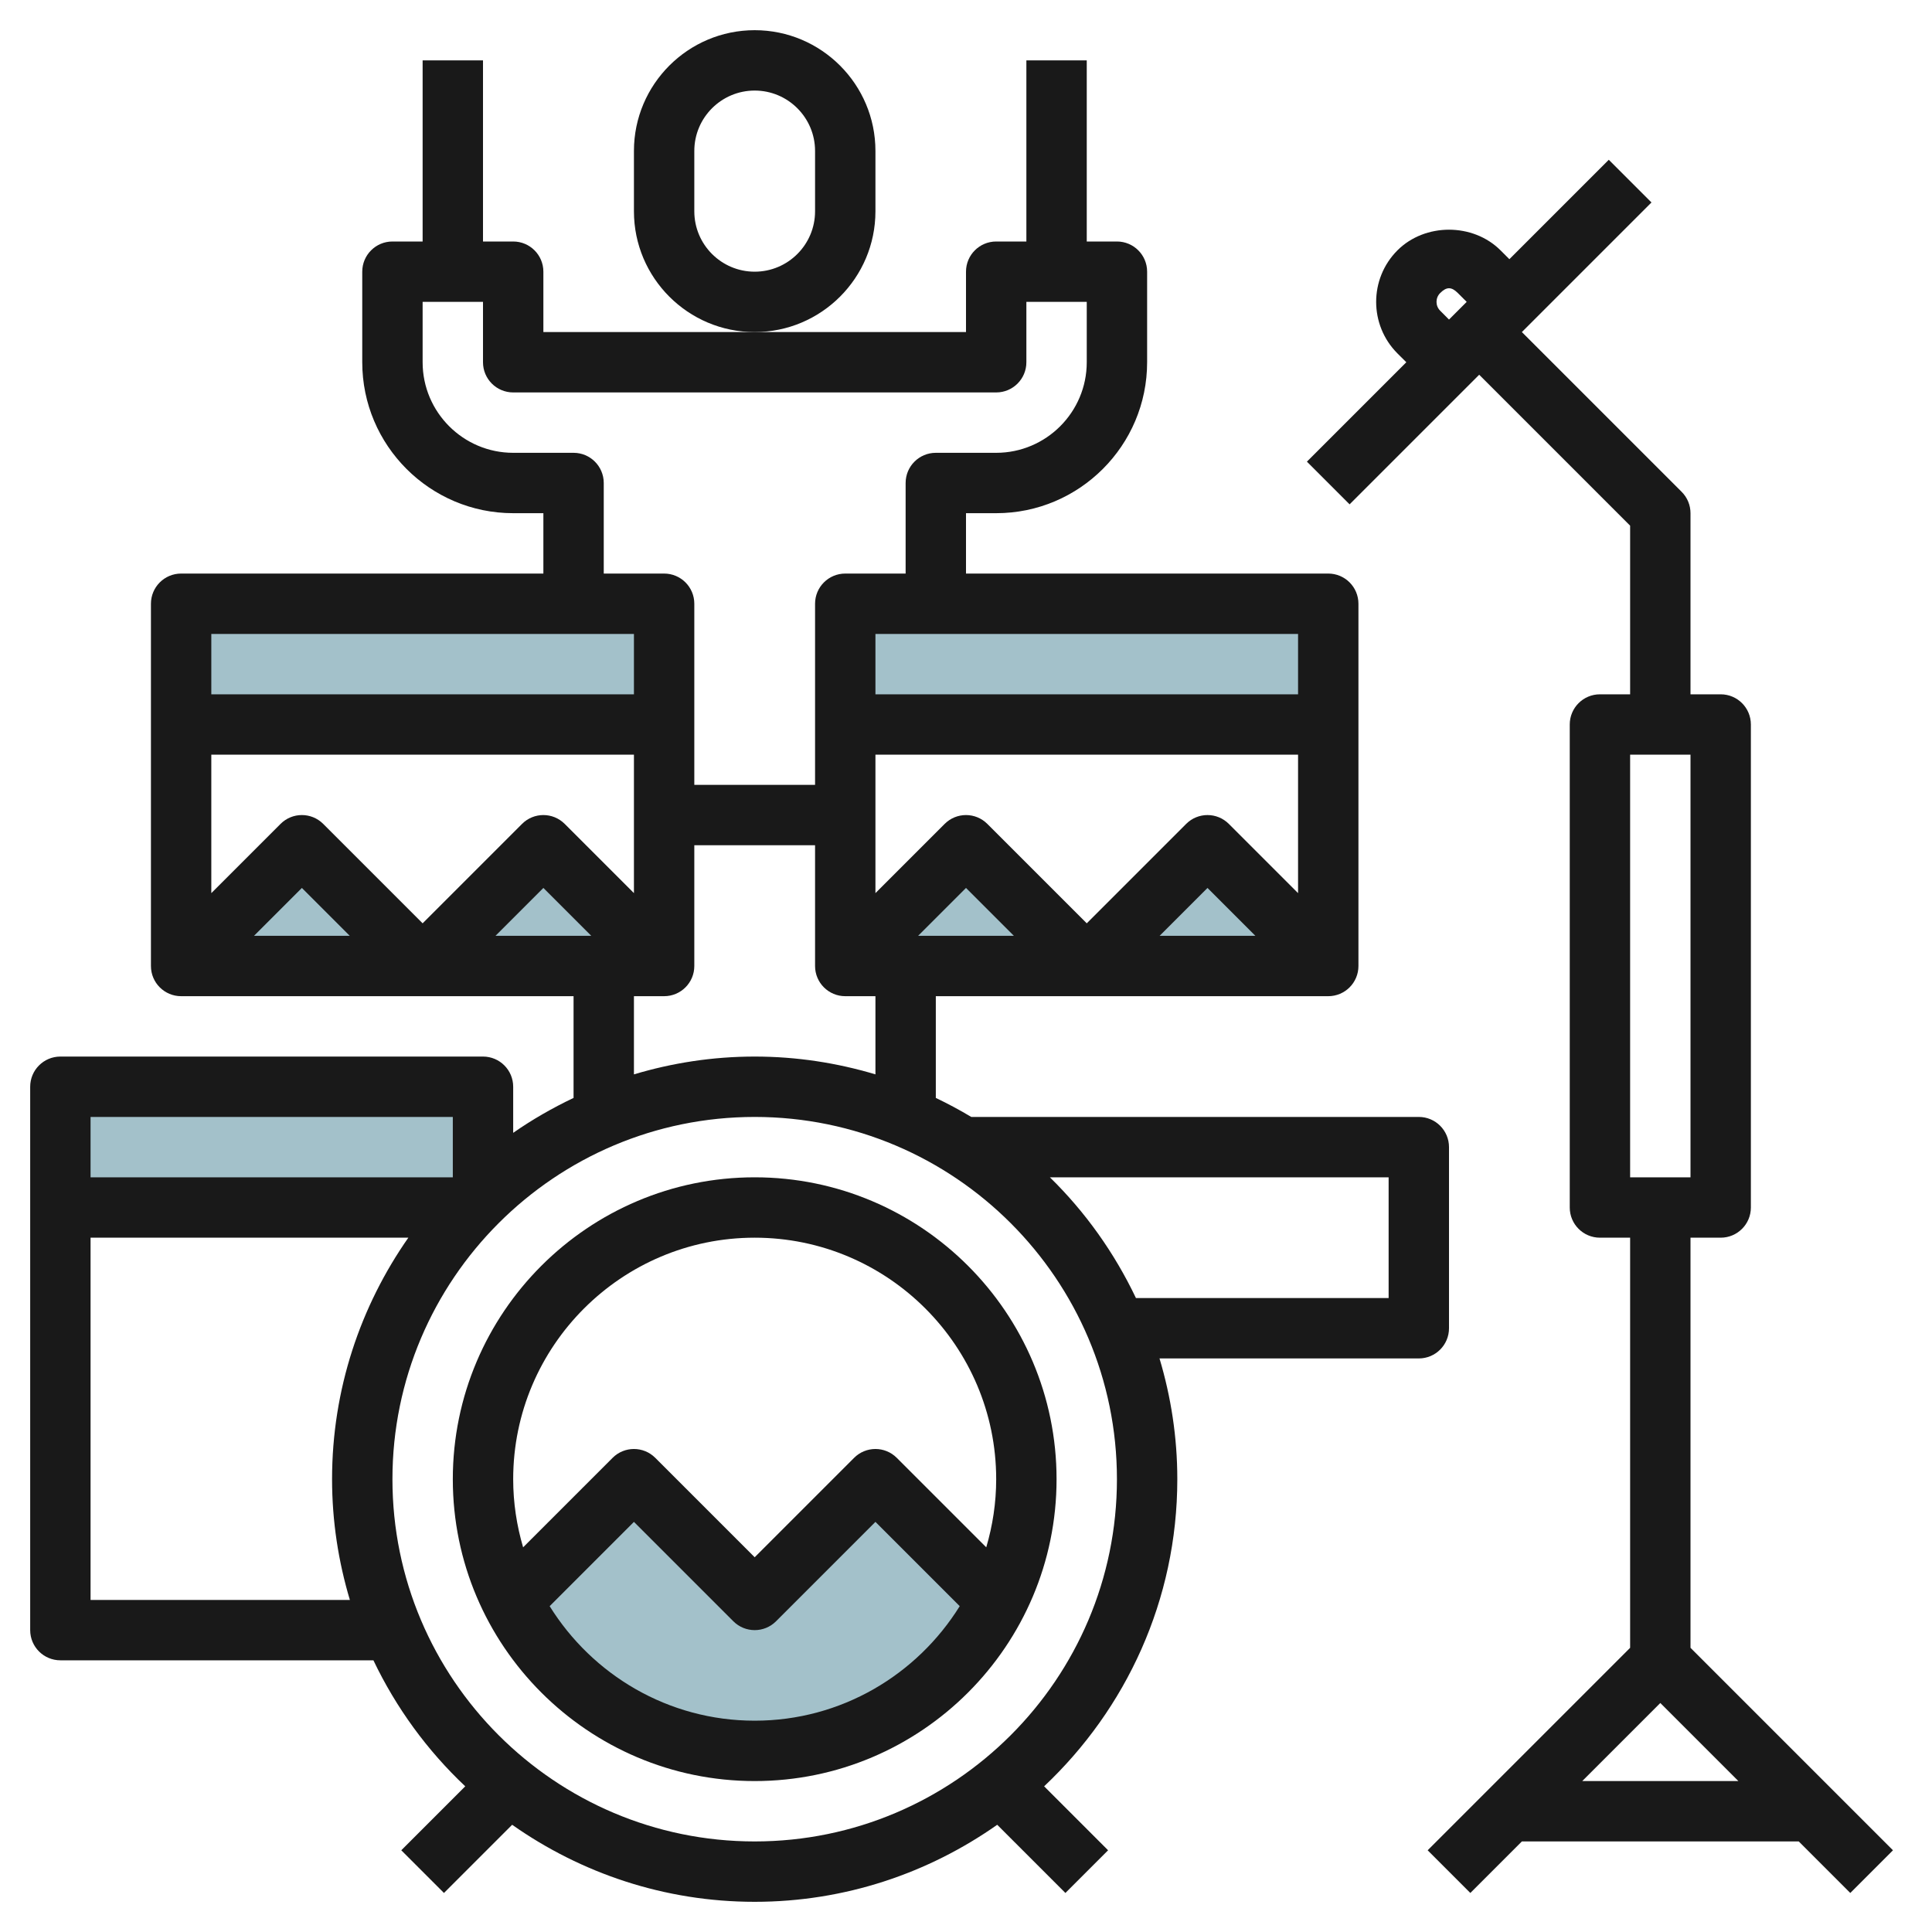
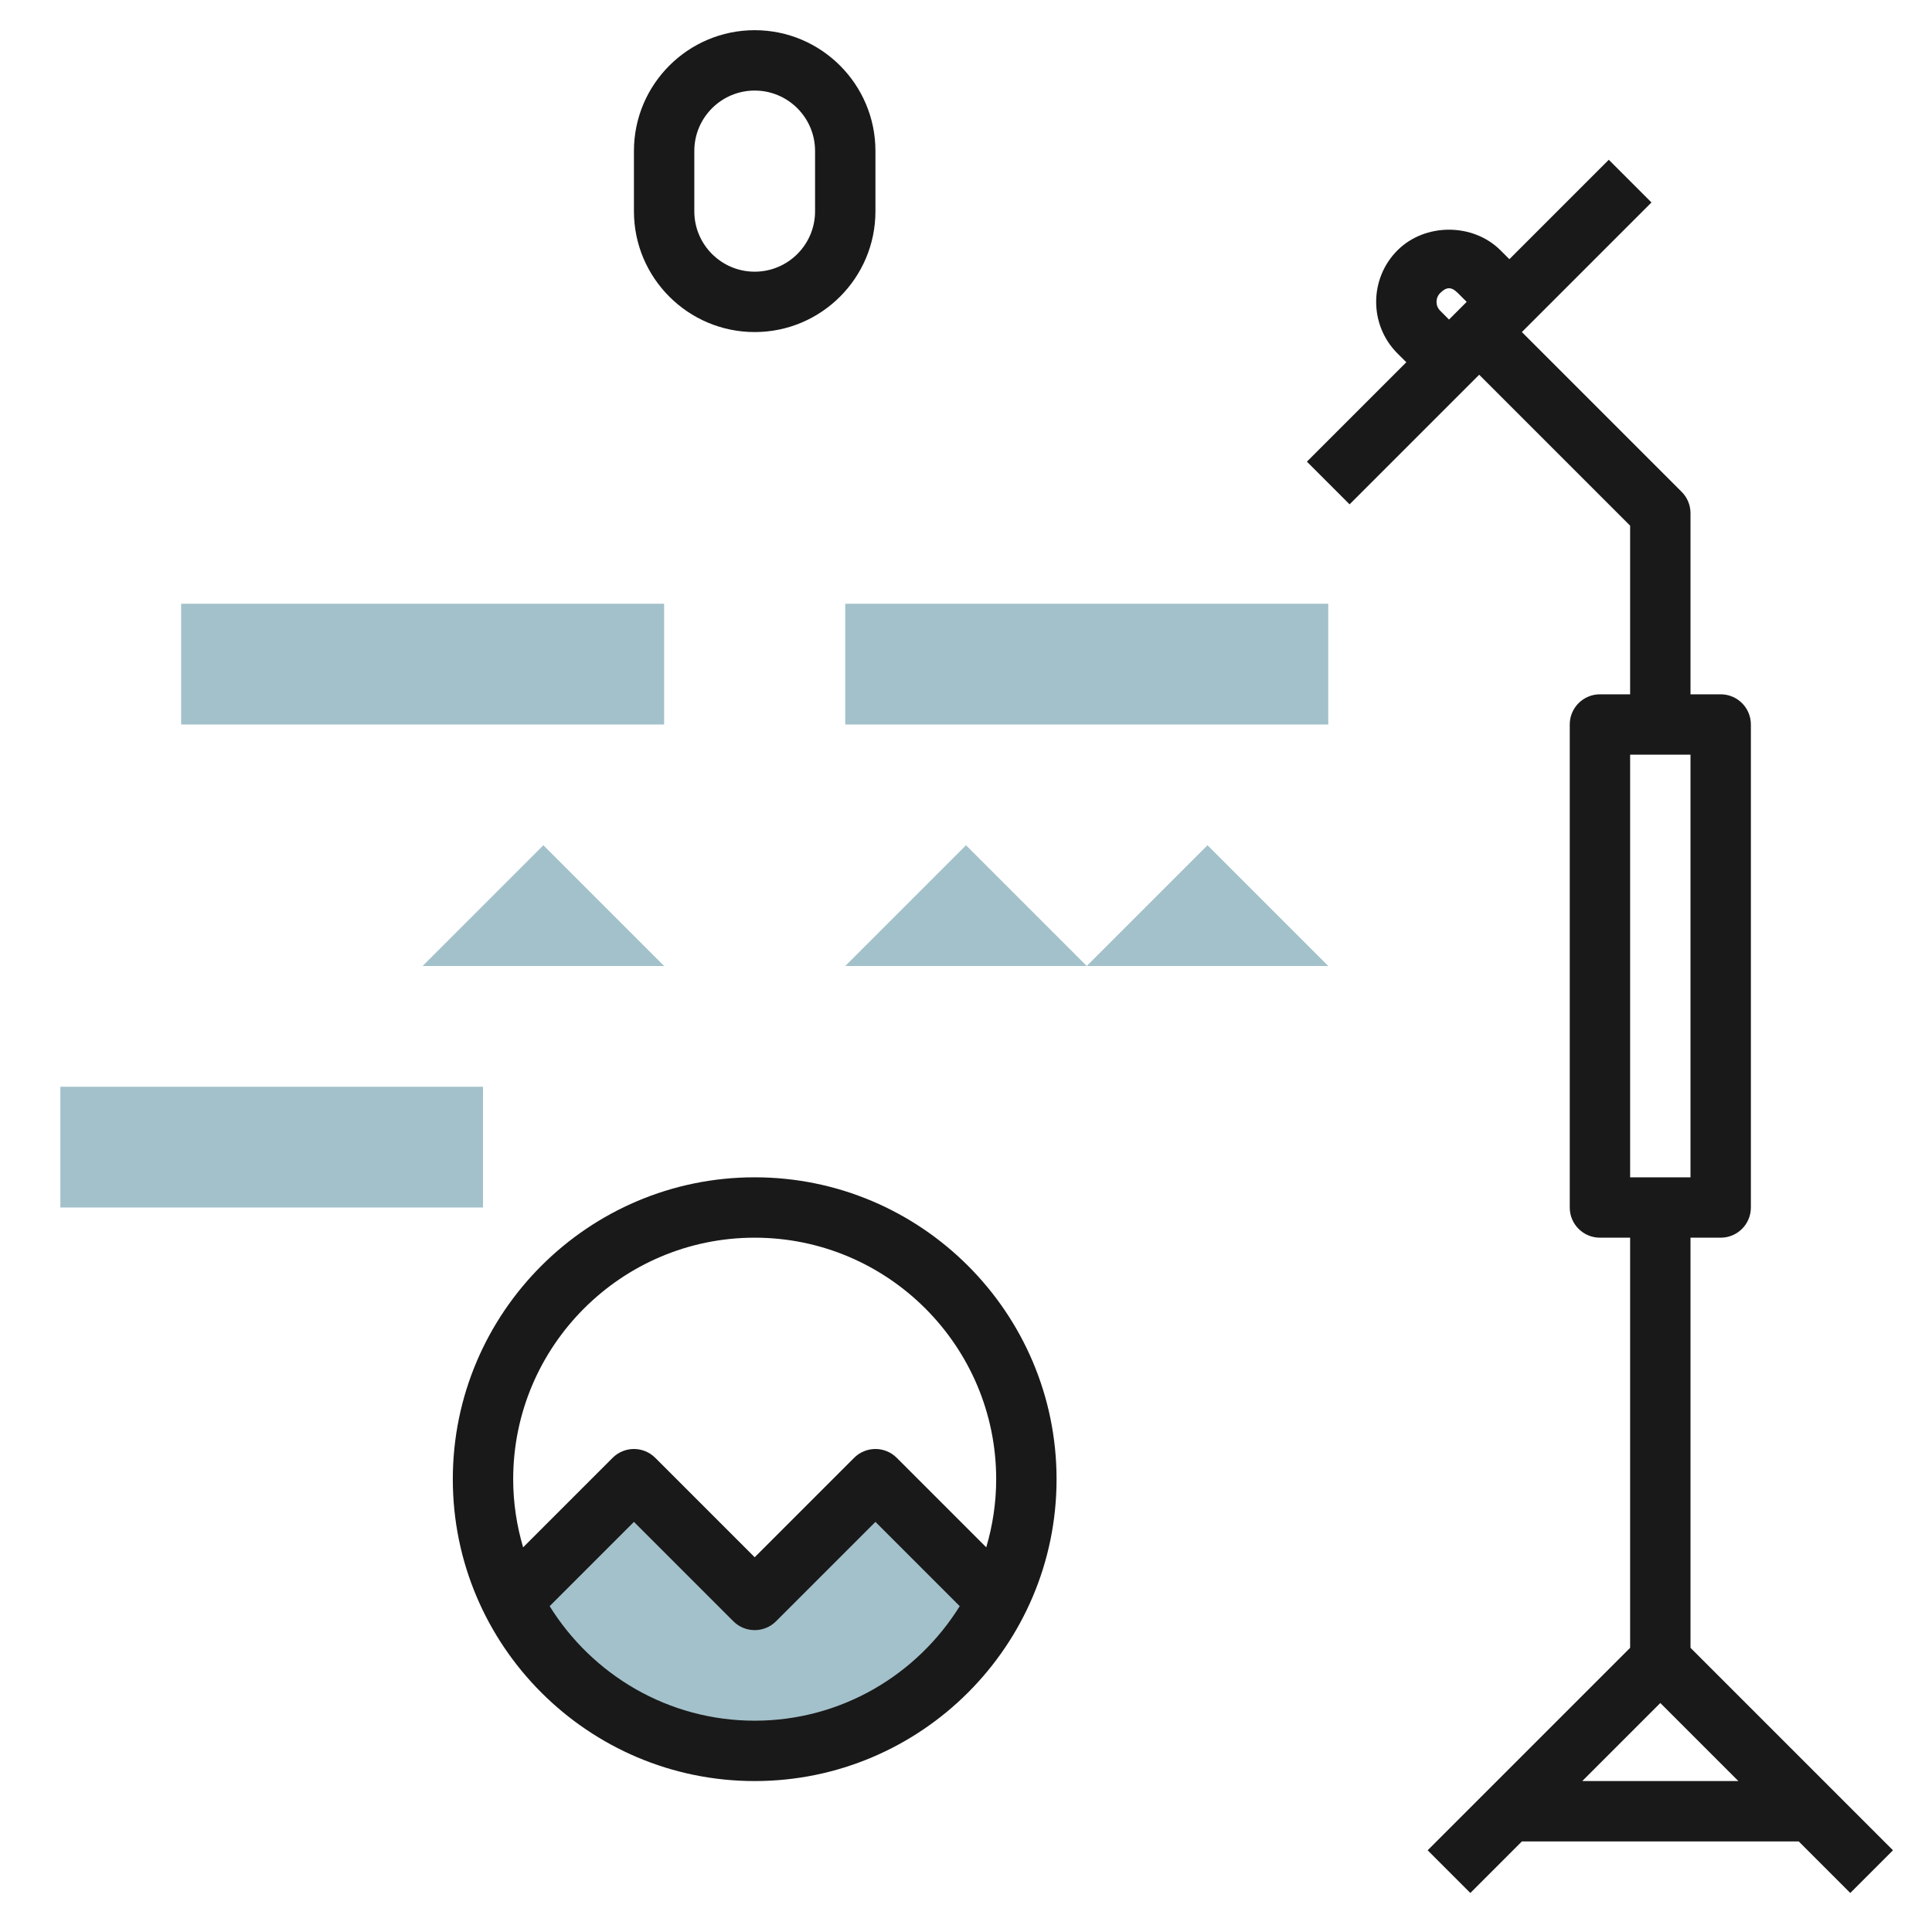
<svg xmlns="http://www.w3.org/2000/svg" id="Layer_3" enable-background="new 0 0 64 64" height="512" viewBox="0 0 64 64" width="512">
  <g>
    <g fill="#a3c1ca">
      <path d="m6 20h16v4h-16z" />
-       <path d="m6 32 4-4 4 4z" />
      <path d="m14 32 4-4 4 4z" />
      <path d="m28 20h16v4h-16z" />
      <path d="m28 32 4-4 4 4z" />
      <path d="m36 32 4-4 4 4z" />
      <path d="m2 36h14v4h-14z" />
      <path d="m33 53-4-4-4 4-4-4-4 4v.111c1.494 2.901 4.512 4.889 8 4.889s6.506-1.988 8-4.889z" />
    </g>
    <g fill="#191919">
      <path d="m25 39c-5.514 0-10 4.486-10 10s4.486 10 10 10 10-4.486 10-10-4.486-10-10-10zm0 18c-2.867 0-5.379-1.521-6.792-3.794l2.792-2.792 3.293 3.293c.195.195.451.293.707.293s.512-.098.707-.293l3.293-3.293 2.792 2.792c-1.413 2.273-3.925 3.794-6.792 3.794zm7.671-5.743-2.964-2.964c-.391-.391-1.023-.391-1.414 0l-3.293 3.293-3.293-3.293c-.391-.391-1.023-.391-1.414 0l-2.964 2.964c-.211-.717-.329-1.473-.329-2.257 0-4.411 3.589-8 8-8s8 3.589 8 8c0 .784-.118 1.54-.329 2.257z" />
-       <path d="m48 44v-6c0-.553-.448-1-1-1h-14.826c-.38-.228-.771-.438-1.174-.63v-3.37h13c.552 0 1-.447 1-1v-12c0-.553-.448-1-1-1h-12v-2h1c2.757 0 5-2.243 5-5v-3c0-.553-.448-1-1-1h-1v-6h-2v6h-1c-.552 0-1 .447-1 1v2h-7-7v-2c0-.553-.448-1-1-1h-1v-6h-2v6h-1c-.552 0-1 .447-1 1v3c0 2.757 2.243 5 5 5h1v2h-12c-.552 0-1 .447-1 1v12c0 .553.448 1 1 1h13v3.37c-.7.334-1.37.717-2 1.157v-1.527c0-.553-.448-1-1-1h-14c-.552 0-1 .447-1 1v18c0 .553.448 1 1 1h10.37c.752 1.576 1.785 2.989 3.042 4.174l-2.119 2.119 1.414 1.414 2.259-2.259c2.277 1.602 5.044 2.552 8.034 2.552s5.757-.95 8.034-2.552l2.259 2.259 1.414-1.414-2.119-2.119c2.709-2.555 4.412-6.165 4.412-10.174 0-1.39-.21-2.731-.59-4h8.59c.552 0 1-.447 1-1zm-19-19h14v4.586l-2.293-2.293c-.391-.391-1.023-.391-1.414 0l-3.293 3.293-3.293-3.293c-.391-.391-1.023-.391-1.414 0l-2.293 2.293zm12.586 6h-3.172l1.586-1.586zm-8 0h-3.172l1.586-1.586zm9.414-8h-14v-2h14zm-24-8h-2c-1.654 0-3-1.346-3-3v-2h2v2c0 .553.448 1 1 1h16c.552 0 1-.447 1-1v-2h2v2c0 1.654-1.346 3-3 3h-2c-.552 0-1 .447-1 1v3h-2c-.552 0-1 .447-1 1v6h-4v-6c0-.553-.448-1-1-1h-2v-3c0-.553-.448-1-1-1zm-.293 12.293c-.391-.391-1.023-.391-1.414 0l-3.293 3.293-3.293-3.293c-.391-.391-1.023-.391-1.414 0l-2.293 2.293v-4.586h14v4.586zm-8.707 2.121 1.586 1.586h-3.172zm8 0 1.586 1.586h-3.172zm3-8.414v2h-14v-2zm0 12h1c.552 0 1-.447 1-1v-4h4v4c0 .553.448 1 1 1h1v2.59c-1.269-.38-2.61-.59-4-.59s-2.731.21-4 .59zm-6 4v2h-12v-2zm-12 16v-12h10.527c-1.588 2.27-2.527 5.026-2.527 8 0 1.39.21 2.731.59 4zm22 8c-6.617 0-12-5.383-12-12s5.383-12 12-12 12 5.383 12 12-5.383 12-12 12zm21-18h-8.37c-.714-1.498-1.677-2.852-2.851-4h11.221z" />
      <path d="m61.293 62.707 1.414-1.414-6.707-6.707v-13.586h1c.552 0 1-.447 1-1v-16c0-.553-.448-1-1-1h-1v-6c0-.266-.105-.52-.293-.707l-5.293-5.293 4.293-4.293-1.414-1.414-3.293 3.293-.293-.293c-.912-.912-2.503-.912-3.415 0-.94.941-.94 2.473 0 3.414l.294.293-3.293 3.293 1.414 1.414 4.293-4.293 5 5v5.586h-1c-.552 0-1 .447-1 1v16c0 .553.448 1 1 1h1v13.586l-6.707 6.707 1.414 1.414 1.707-1.707h9.172zm-13.585-52.414c-.162-.161-.162-.425 0-.586.211-.211.374-.211.585 0l.293.293-.586.586zm6.292 14.707h2v14h-2zm-1.586 34 2.586-2.586 2.586 2.586z" />
      <path d="m29 7v-2c0-2.206-1.794-4-4-4s-4 1.794-4 4v2c0 2.206 1.794 4 4 4s4-1.794 4-4zm-2 0c0 1.103-.897 2-2 2s-2-.897-2-2v-2c0-1.103.897-2 2-2s2 .897 2 2z" />
    </g>
  </g>
</svg>